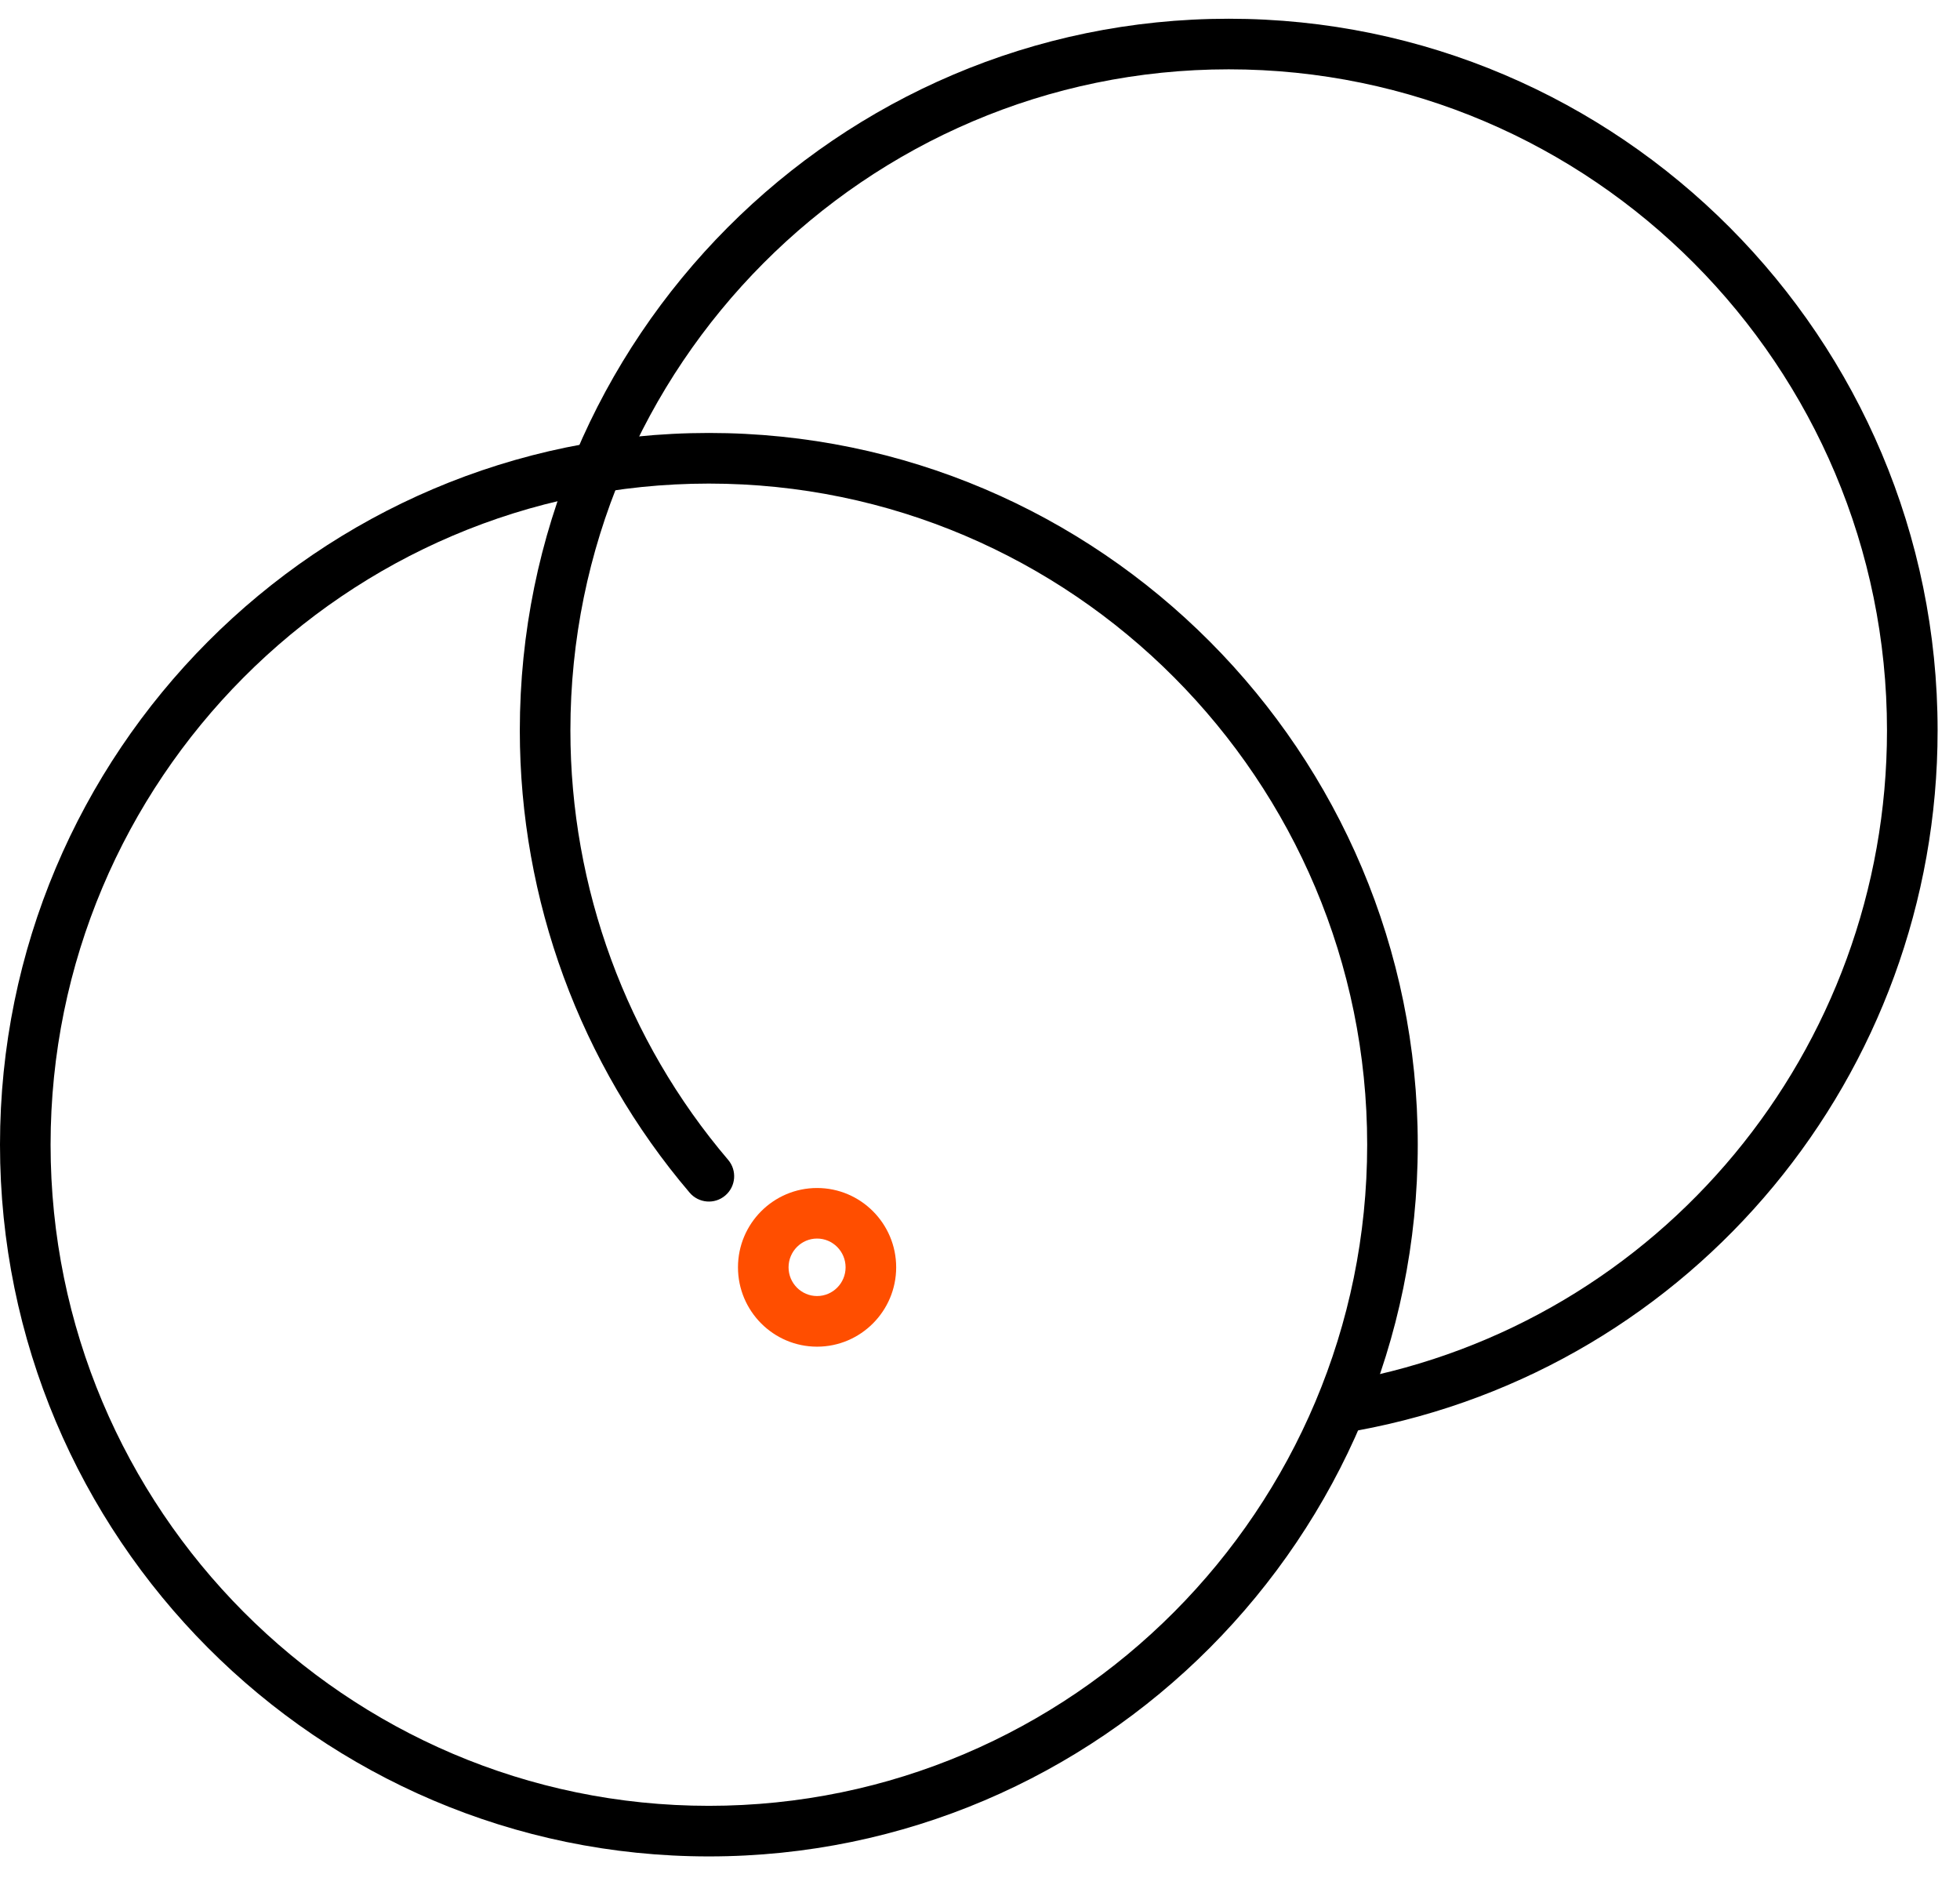
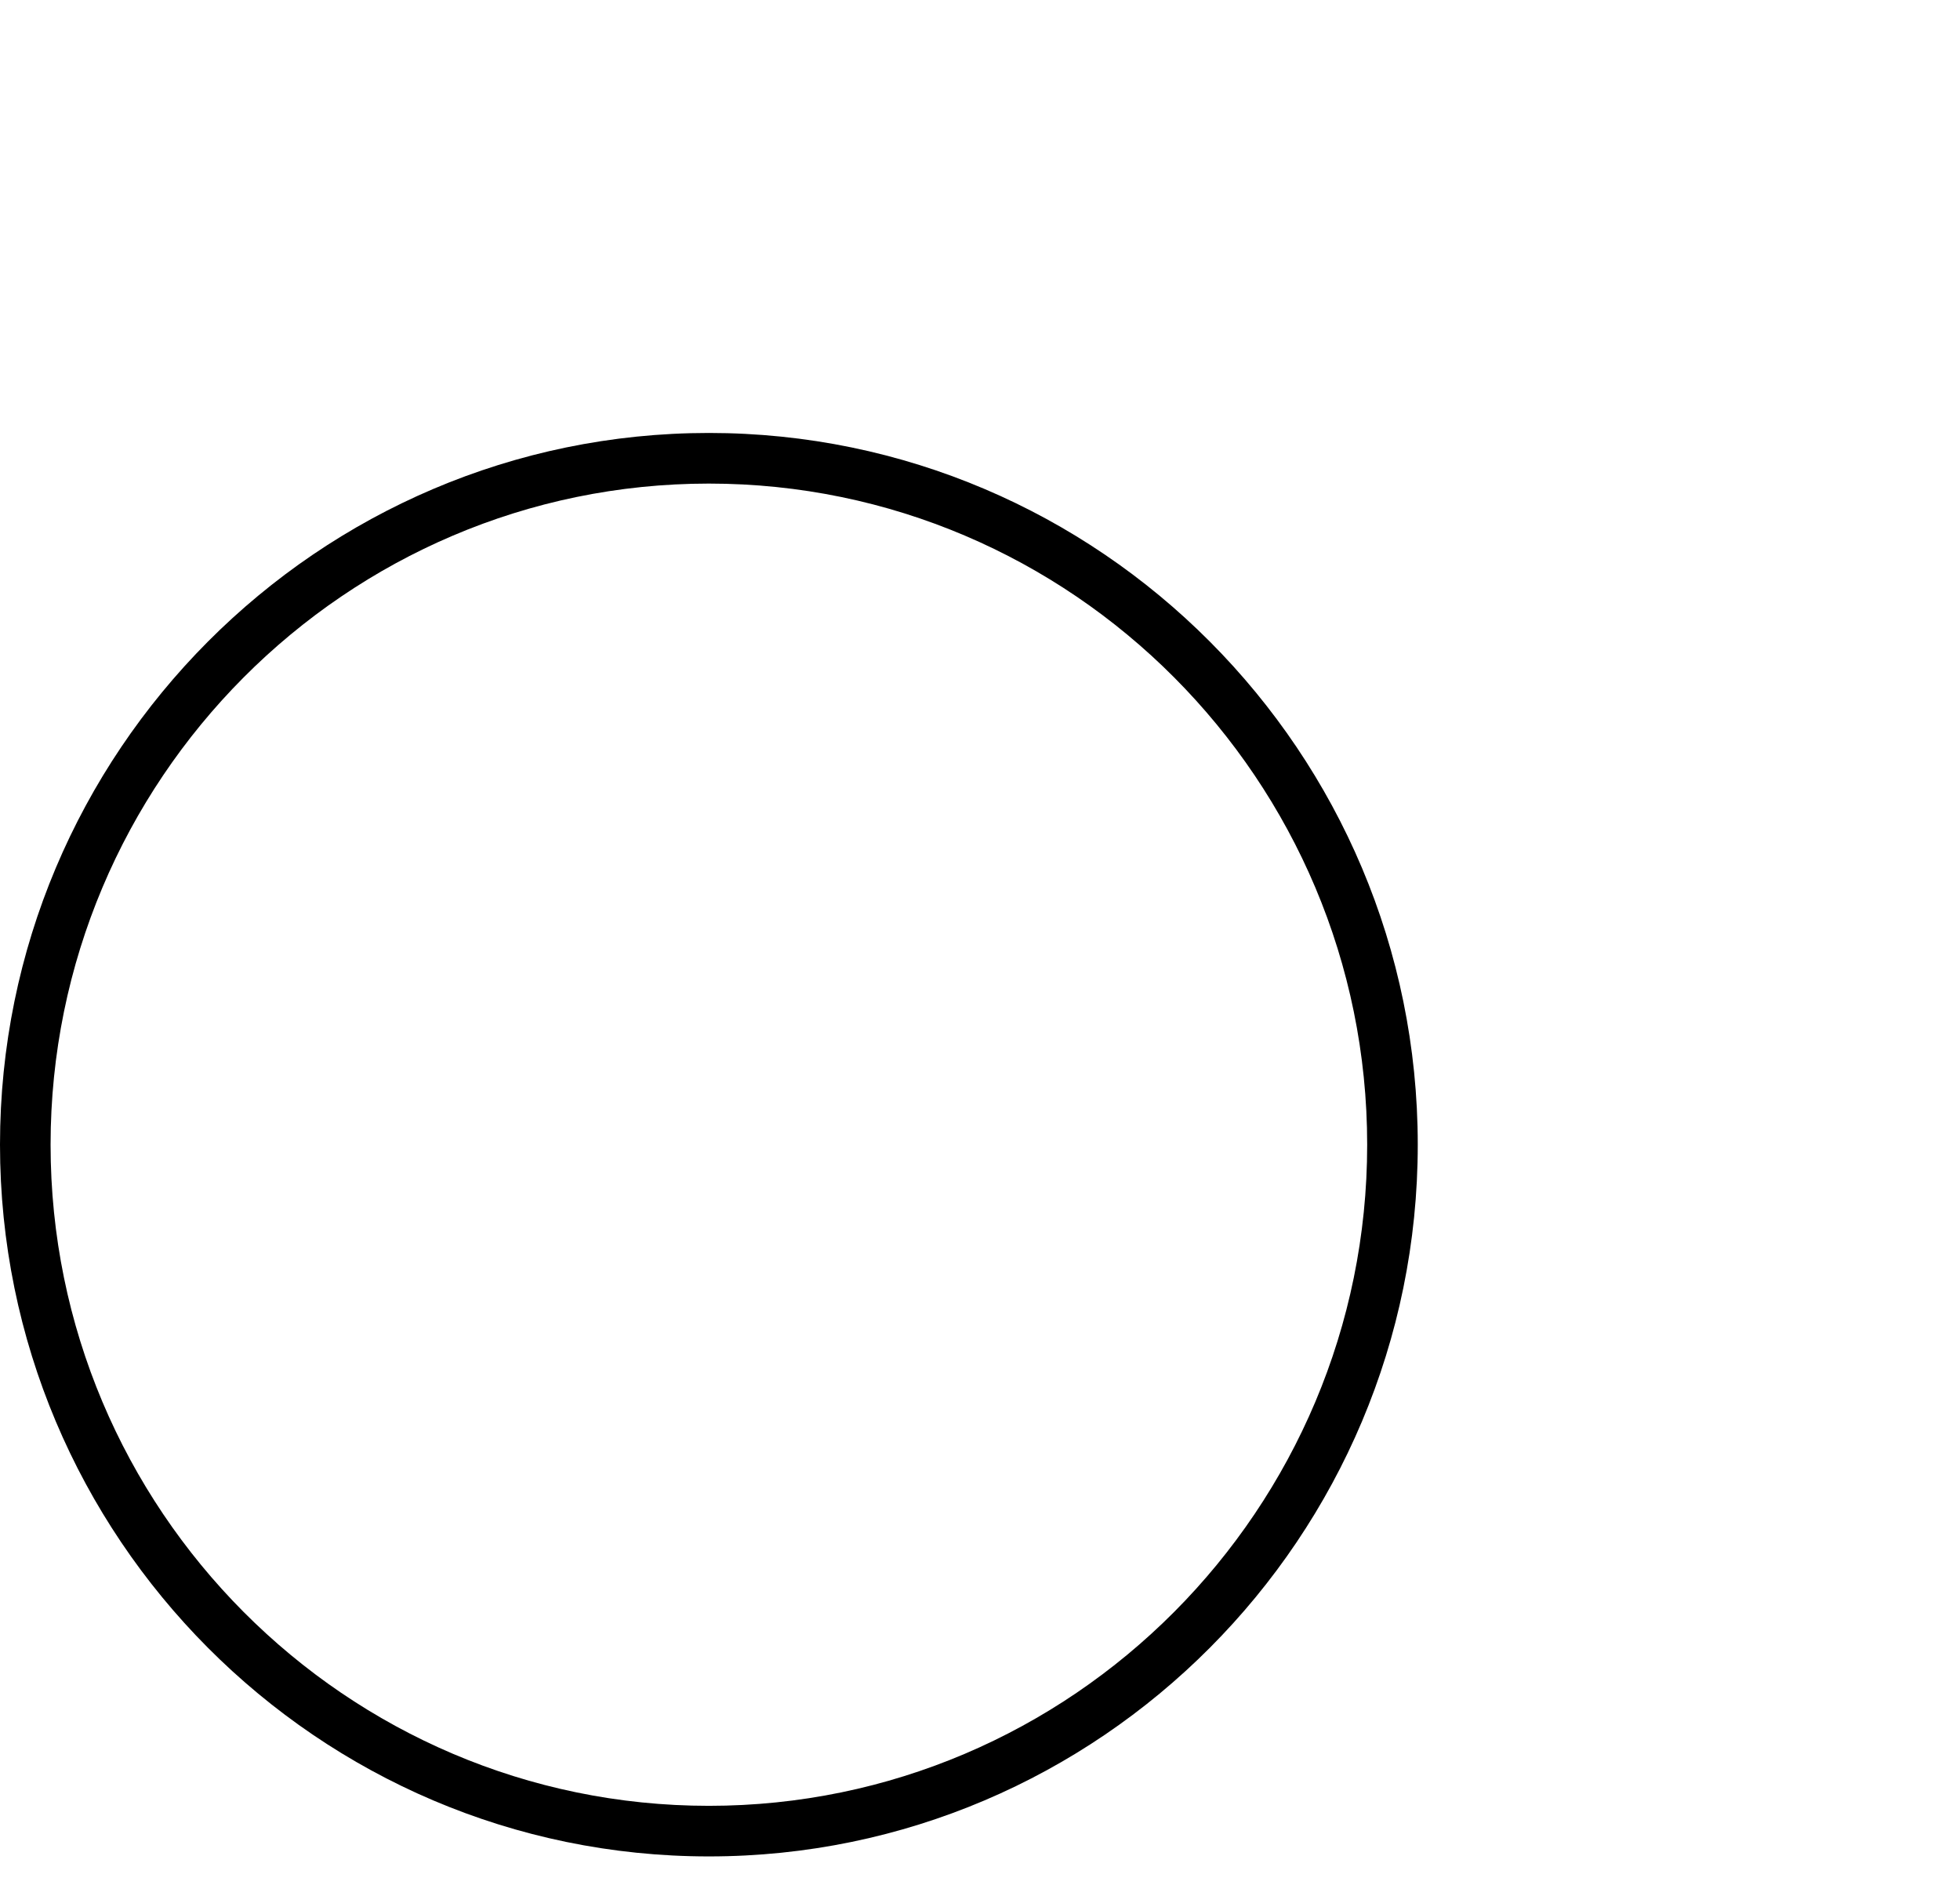
<svg xmlns="http://www.w3.org/2000/svg" width="52" height="50" viewBox="0 0 52 50" fill="none">
  <path d="M18.807 49.245C8.437 49.245 0 40.775 0 30.365C0 19.955 8.437 11.485 18.807 11.485C29.178 11.485 37.614 19.955 37.614 30.365C37.614 40.775 29.178 49.245 18.807 49.245ZM18.807 12.828C9.177 12.828 1.342 20.695 1.342 30.365C1.342 40.035 9.177 47.903 18.807 47.903C28.437 47.903 36.272 40.035 36.272 30.365C36.272 20.695 28.438 12.828 18.807 12.828Z" fill="black" />
-   <path d="M35.882 37.959C35.564 37.959 35.282 37.733 35.222 37.409C35.156 37.045 35.397 36.695 35.761 36.628C44.048 35.106 50.063 27.851 50.063 19.377C50.063 9.707 42.228 1.839 32.598 1.839C22.968 1.839 15.133 9.707 15.133 19.377C15.133 23.553 16.619 27.598 19.318 30.767C19.558 31.049 19.524 31.473 19.242 31.713C18.96 31.954 18.537 31.92 18.296 31.637C15.391 28.226 13.791 23.872 13.791 19.377C13.791 8.967 22.228 0.497 32.599 0.497C42.969 0.497 51.406 8.967 51.406 19.377C51.406 28.499 44.928 36.31 36.004 37.949C35.963 37.956 35.922 37.959 35.882 37.959Z" fill="black" />
-   <path d="M21.677 35.723C20.52 35.723 19.579 34.779 19.579 33.618C19.579 32.458 20.52 31.514 21.677 31.514C22.835 31.514 23.776 32.458 23.776 33.618C23.776 34.778 22.835 35.723 21.677 35.723ZM21.677 32.855C21.26 32.855 20.921 33.198 20.921 33.618C20.921 34.038 21.26 34.38 21.677 34.38C22.095 34.38 22.434 34.038 22.434 33.618C22.434 33.198 22.095 32.855 21.677 32.855Z" fill="#FF4E00" />
</svg>